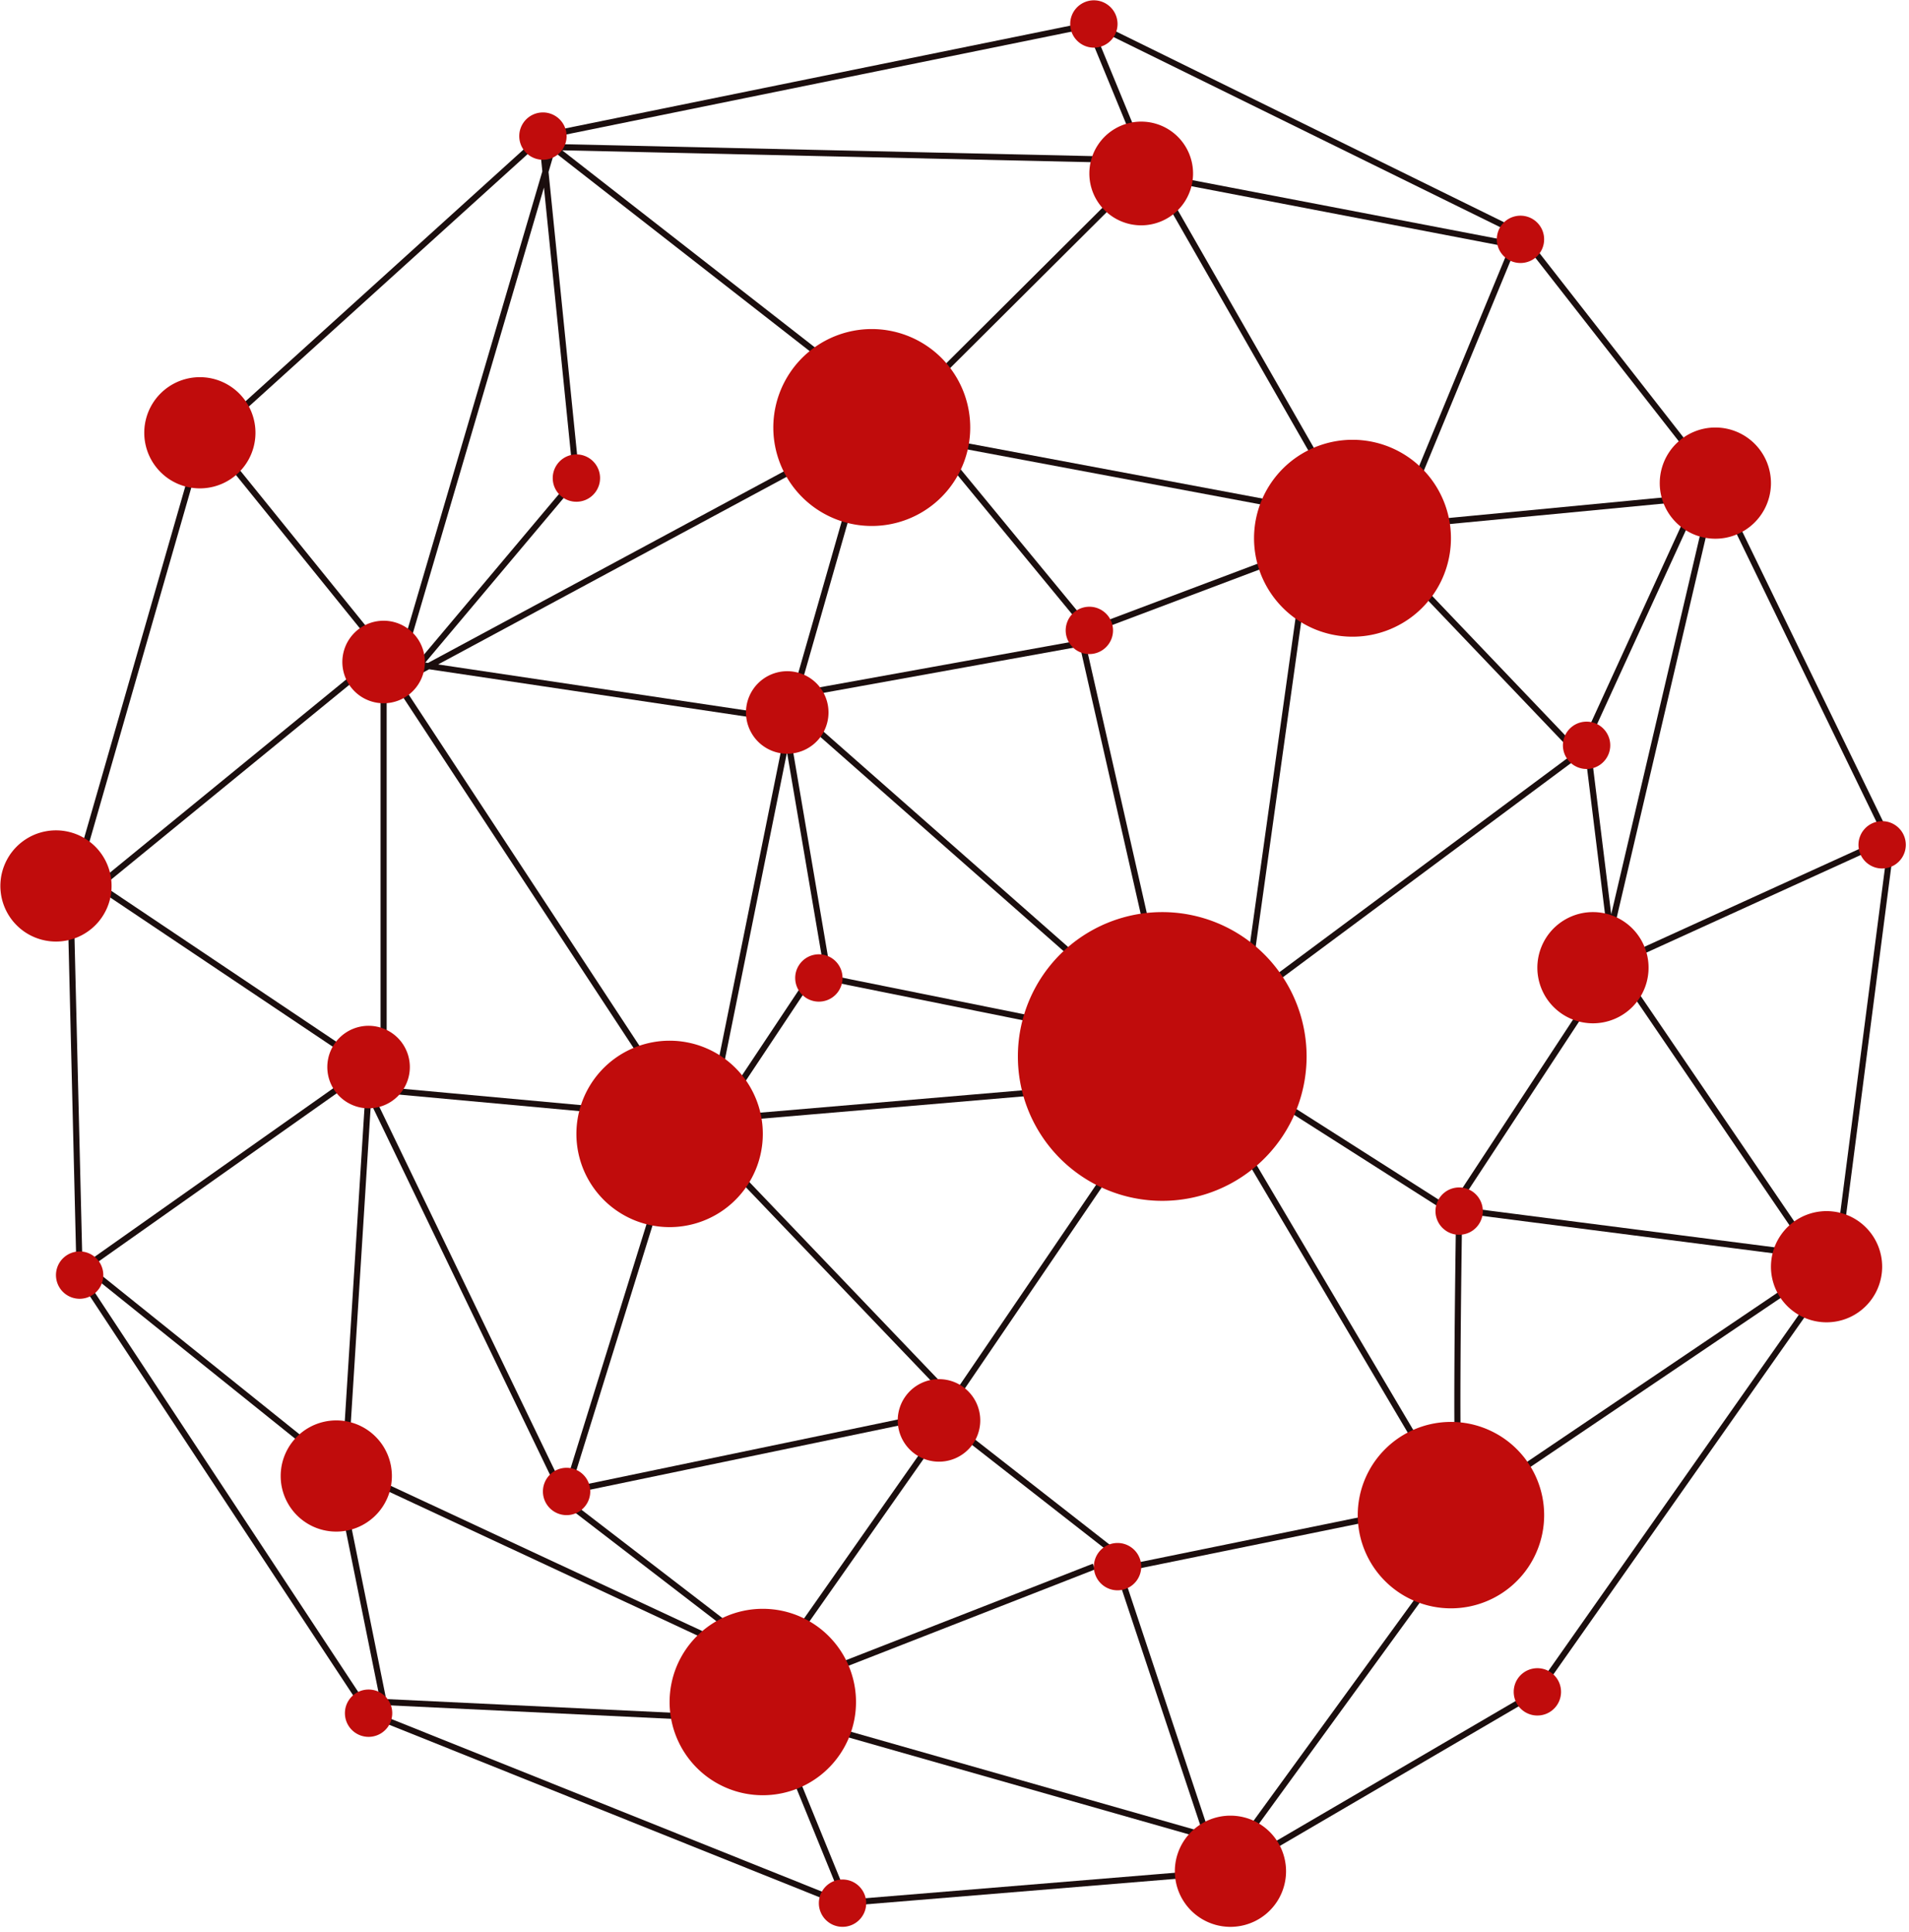
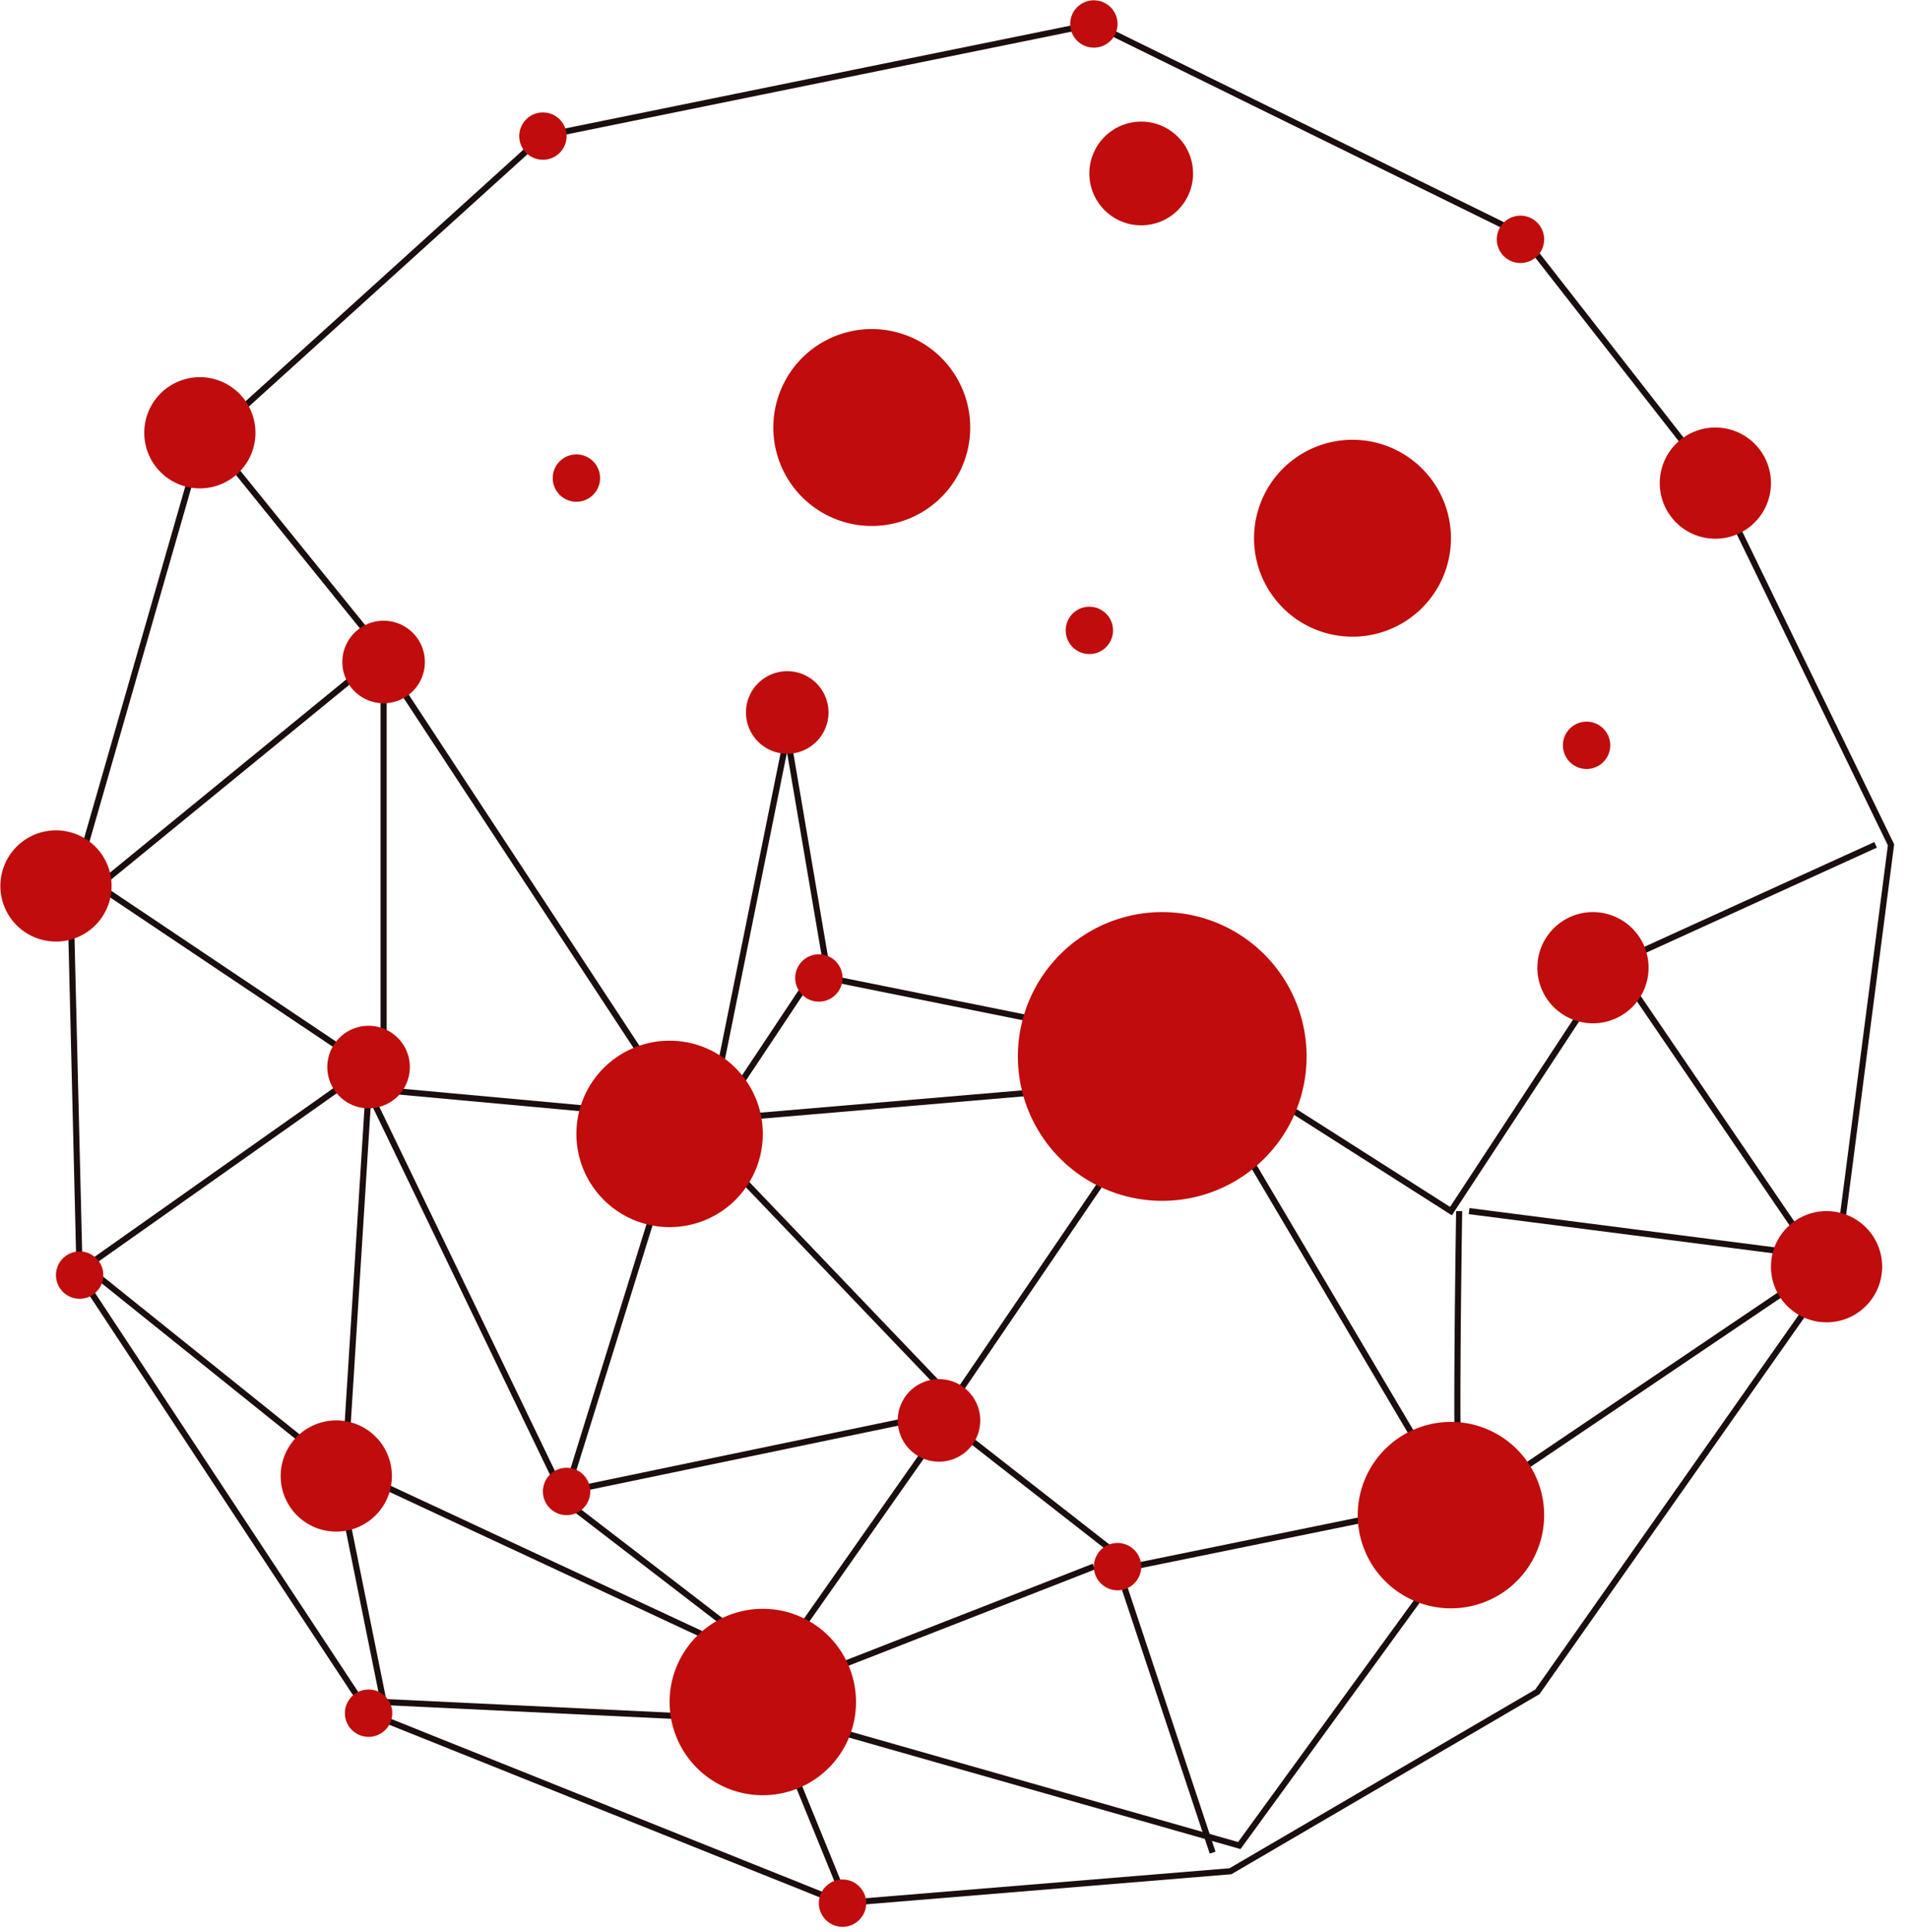
<svg xmlns="http://www.w3.org/2000/svg" version="1.0" viewBox="0 0 562.5 569.25">
  <defs>
    <clipPath id="a">
      <path d="M.121 244H33v34H.121Zm0 0" />
    </clipPath>
    <clipPath id="b">
      <path d="M346 534h33v33.754h-33Zm0 0" />
    </clipPath>
    <clipPath id="c">
      <path d="M241 553h15v14.754h-15Zm0 0" />
    </clipPath>
    <clipPath id="d">
      <path d="M547 241h14.879v15H547Zm0 0" />
    </clipPath>
  </defs>
  <path fill="#1b0e0e" d="m19.86 264.09.035-.137 38.203-132.808 101.457-91.88L322.437 6.122l.274.133 125.887 61.898 57.652 73.801 51.875 106.82-16.168 124.79-.129.18-88.207 125.429-90.785 53.062-.203.016-114.512 9.426-.2-.078-139.913-56.086-.156-.235-85.278-129.293-.004-.257Zm39.824-131.953L21.664 264.32l2.7 111.102 84.835 128.625 139.2 55.793 113.882-9.371 90.09-52.657 87.86-124.921 16.042-123.817-51.597-106.25-57.238-73.234L322.195 8.008l-161.797 32.93Zm0 0" />
  <path fill="#1b0e0e" d="m23.809 373.18 83.207-58.762-79.508-53.309 84.262-68.89-46.696-57.766 1.399-1.125 47.828 59.149-83.77 68.488 79.66 53.418-83.39 58.89 73.105 58.704.063.32 13.812 68.324 123.934 5.922.097.027 127.004 36.172 77.91-107.129 92.708-62.625-60.934-89.453 77.785-35.43.75 1.641-75.84 34.543 60.746 89.176-93.945 63.465-78.465 107.89-128.11-36.484-125.132-5.984-14.023-69.38Zm0 0" />
-   <path fill="#1b0e0e" d="m272.46 128.234 115.61 21.68-20.058 143.207 95.742-71.156-67.926-71.2-.05-.09L335.456 45.32l-.023-.058-13.95-33.864 1.668-.683 13.926 33.808 60.207 105.157 69.18 72.515-100.828 74.942 20.41-145.77-109.04-20.445 44.263 53.746 56.39-21.246.63 1.683-57.59 21.704Zm0 0" />
-   <path fill="#1b0e0e" d="m117.043 202.254 4.836-5.746-4.813-.719.293-.996 42.446-144.305-.828-8.148 3.203.066.199-.672.898.696 166.04 3.738-.044 1.8-163.62-3.679 98.8 77.059 71.52-71.215 111.308 21.36-34.035 82.437 88.442-8.473-33.262 72.633 6.328 51.308 27.48-117.316 1.754.41-29.785 127.156-7.621-61.843 32.172-70.254-88.313 8.457 34.336-83.16L336.57 52.082l-71.976 71.672-101.239-78.965-1.726 5.879 9.144 90.484-45.453 54.055.797.121 132.203-71.164-22.746 79.426 84.035-15.176 24.106 106.152-25.266-9.875-.12-.105-80.333-70.738-111.55-16.653ZM160.281 55.25l-40.906 139.066 3.86.575 45.667-54.313Zm95.14 72.52-126.327 68 109.691 16.378.203.176 80.407 70.809 21.808 8.523-22.973-101.16-85.19 15.383Zm-93.769-83.567-.68-.012.176 1.727Zm0 0" />
  <path fill="#1b0e0e" d="M112.133 322.016V203.5h1.8v116.871l85.516 7.836-87.168-132.656 1.508-.988 89.215 135.777Zm0 0" />
  <path fill="#1b0e0e" d="m100.691 433.035 7.227-114.914 58.254 120.793 30.273-97.34 1.723.531-29.902 96.153 114.71-23.84-54.804 78.05-6.914-3.222 27.84 68.238-1.668.676-28.578-70.035Zm8.598-107.937-6.723 106.82 115.282 53.754-1.672-4.094-49.946-38.387-.093-.195Zm169.594 92.007-112.004 23.278.789 1.633 49.992 38.425 2.59 6.344 7.313 3.41Zm-72.43-78.691 25.594-126.625 12.863 75.61 69.281 13.96-.359 1.766-70.484-14.21-11.453-67.278-21.856 108.14 28.02-42.12 1.5 1Zm0 0" />
  <path fill="#1b0e0e" d="M216.844 346.742v-18.297l.824-.07 104.574-8.906.153 1.793-103.75 8.84v15.921l62.164 65.008 47.878-70.316.223-.102 43.352-20.031.418.262 54.586 34.765 41.359-62.992 1.504.988-42.332 64.477-55.672-35.453-42.23 19.512-48.848 71.742Zm215.926 10.996.23-1.785 92.09 11.848-.23 1.785Zm-4.247 55.02c0-4.88.028-10.934.086-18.457.145-18.598.442-37.285.442-37.469l1.8.027c-.46 28.973-.863 72.977-.097 75.45a.691.691 0 0 0-.152-.235l-1.305 1.242c-.352-.375-.774-.82-.774-20.558Zm0 0" />
  <path fill="#1b0e0e" d="m366.867 341.074 1.551-.918 53.273 90.07-1.55.919Zm-86.496 79.942 1.11-1.422 52.53 41.043 73.93-15.098.364 1.77-74.746 15.257-.325-.257Zm48.047 40.89 1.71-.57 28.032 84.246-1.71.57Zm-89.93 31.465 83.508-32.629.652 1.68-83.507 32.625Zm0 0" />
  <path fill="#c00c0c" d="M385 311.281c0 1.395-.07 2.785-.207 4.168a42.542 42.542 0 0 1-3.031 12.11 42.676 42.676 0 0 1-3.93 7.355 42.76 42.76 0 0 1-8.387 9.25 41.752 41.752 0 0 1-3.351 2.484 42.512 42.512 0 0 1-3.578 2.149 43.748 43.748 0 0 1-3.774 1.785 42.248 42.248 0 0 1-7.98 2.418 42.496 42.496 0 0 1-8.3.82 42.477 42.477 0 0 1-8.298-.82 42.618 42.618 0 0 1-4.05-1.012 43.958 43.958 0 0 1-3.93-1.406 43.748 43.748 0 0 1-3.774-1.785 43.215 43.215 0 0 1-3.582-2.149 43.196 43.196 0 0 1-3.351-2.484 42.895 42.895 0 0 1-3.094-2.805 42.029 42.029 0 0 1-2.801-3.093 41.557 41.557 0 0 1-2.488-3.352 42.539 42.539 0 0 1-2.145-3.582 41.599 41.599 0 0 1-1.785-3.773 42.561 42.561 0 0 1-3.035-12.11 42.355 42.355 0 0 1-.203-4.168 42.413 42.413 0 0 1 3.238-16.277 41.599 41.599 0 0 1 1.785-3.774 42.26 42.26 0 0 1 4.633-6.934 42.029 42.029 0 0 1 2.8-3.093 43.829 43.829 0 0 1 3.095-2.805 43.196 43.196 0 0 1 3.351-2.484 43.172 43.172 0 0 1 3.582-2.144 41.542 41.542 0 0 1 3.774-1.786 42.639 42.639 0 0 1 12.11-3.035 42.472 42.472 0 0 1 4.167-.203 42.492 42.492 0 0 1 8.3.817c1.368.273 2.716.609 4.048 1.015 1.336.402 2.644.871 3.933 1.406a42.47 42.47 0 0 1 13.797 9.219 42.08 42.08 0 0 1 2.805 3.094 44.277 44.277 0 0 1 2.488 3.351 42.676 42.676 0 0 1 5.336 11.285 42.326 42.326 0 0 1 1.012 4.051c.273 1.368.476 2.743.613 4.13.137 1.386.207 2.773.207 4.167Zm42.531-152.691a29.052 29.052 0 0 1-1.25 8.422 28.788 28.788 0 0 1-3.64 7.695c-.528.79-1.09 1.55-1.696 2.285a28.713 28.713 0 0 1-1.91 2.11 28.633 28.633 0 0 1-4.398 3.61 27.99 27.99 0 0 1-2.442 1.46 28.595 28.595 0 0 1-5.254 2.176 28.367 28.367 0 0 1-5.574 1.11 28.877 28.877 0 0 1-5.687-.001 28.444 28.444 0 0 1-5.578-1.11 28.005 28.005 0 0 1-2.68-.956 28.167 28.167 0 0 1-2.574-1.22 27.99 27.99 0 0 1-2.442-1.46 28.633 28.633 0 0 1-4.398-3.61 29.29 29.29 0 0 1-5.07-6.836c-.45-.84-.852-1.695-1.22-2.574a29.962 29.962 0 0 1-.956-2.68 28.253 28.253 0 0 1-.692-2.761 28.627 28.627 0 0 1-.418-2.816 28.817 28.817 0 0 1 0-5.688c.094-.945.23-1.883.418-2.816a29.352 29.352 0 0 1 1.649-5.442c.367-.879.77-1.734 1.219-2.574a29.29 29.29 0 0 1 5.07-6.836 28.766 28.766 0 0 1 4.398-3.61 29.035 29.035 0 0 1 2.442-1.464 29.208 29.208 0 0 1 10.832-3.285 28.758 28.758 0 0 1 5.687 0c.945.094 1.883.234 2.813.418.933.187 1.855.418 2.761.691.91.277 1.805.598 2.684.961a29.035 29.035 0 0 1 5.012 2.68 28.634 28.634 0 0 1 4.398 3.61 28.713 28.713 0 0 1 1.91 2.108 28.327 28.327 0 0 1 1.696 2.286c.53.789 1.015 1.605 1.464 2.441a28.665 28.665 0 0 1 2.176 5.254c.278.91.508 1.828.692 2.762a28.788 28.788 0 0 1 .558 5.66Zm-141.648-32.625a28.817 28.817 0 0 1-.559 5.656 27.704 27.704 0 0 1-.691 2.762 28.464 28.464 0 0 1-2.176 5.254c-.45.84-.937 1.652-1.465 2.445-.527.79-1.09 1.55-1.695 2.285a28.713 28.713 0 0 1-4.02 4.02 27.714 27.714 0 0 1-2.289 1.695 27.039 27.039 0 0 1-2.441 1.465 28.595 28.595 0 0 1-5.254 2.176 27.87 27.87 0 0 1-2.762.691c-.93.188-1.867.324-2.816.418a28.738 28.738 0 0 1-5.684 0 28.454 28.454 0 0 1-2.816-.418 27.976 27.976 0 0 1-2.762-.691 28.005 28.005 0 0 1-2.68-.957 28.167 28.167 0 0 1-2.574-1.22 28.68 28.68 0 0 1-4.73-3.16 28.713 28.713 0 0 1-4.02-4.019 29.29 29.29 0 0 1-1.695-2.285 29.745 29.745 0 0 1-1.465-2.445 29.705 29.705 0 0 1-1.219-2.57 29.608 29.608 0 0 1-.957-2.684 27.705 27.705 0 0 1-.691-2.762 28.817 28.817 0 0 1-.418-8.5c.094-.945.23-1.887.418-2.816a29.114 29.114 0 0 1 1.648-5.441 29.241 29.241 0 0 1 2.684-5.016 28.713 28.713 0 0 1 5.715-6.309 28.634 28.634 0 0 1 2.289-1.695 29.035 29.035 0 0 1 2.441-1.465 29.208 29.208 0 0 1 5.254-2.176 29.266 29.266 0 0 1 5.578-1.109 28.758 28.758 0 0 1 5.684 0 29.347 29.347 0 0 1 5.578 1.109c.91.277 1.805.598 2.684.961a29.035 29.035 0 0 1 5.012 2.68 28.713 28.713 0 0 1 6.309 5.715 28.39 28.39 0 0 1 1.694 2.289 29.036 29.036 0 0 1 2.684 5.015c.363.875.683 1.77.957 2.68.277.91.508 1.828.691 2.762.188.93.324 1.87.418 2.816.094.945.14 1.89.14 2.844Zm-61.117 208.133c0 .898-.043 1.797-.13 2.691a27.985 27.985 0 0 1-1.05 5.281 27.27 27.27 0 0 1-2.063 4.973 27.194 27.194 0 0 1-2.988 4.477 27.44 27.44 0 0 1-13.258 8.859 27.56 27.56 0 0 1-5.28 1.05c-.895.09-1.794.134-2.692.134-.899 0-1.797-.043-2.692-.133a27.19 27.19 0 0 1-5.281-1.05 28.04 28.04 0 0 1-2.539-.907 27.632 27.632 0 0 1-8.91-5.953 28.311 28.311 0 0 1-1.809-2 27.632 27.632 0 0 1-4.145-6.91 28.04 28.04 0 0 1-1.562-5.153 27.972 27.972 0 0 1-.394-2.668 26.932 26.932 0 0 1-.133-2.691 27.71 27.71 0 0 1 .527-5.355 27.56 27.56 0 0 1 2.715-7.59c.426-.794.887-1.563 1.387-2.313.5-.746 1.035-1.469 1.605-2.164a27.44 27.44 0 0 1 10.719-7.95 27.172 27.172 0 0 1 5.152-1.563 27.985 27.985 0 0 1 2.668-.397 28.148 28.148 0 0 1 5.383 0c.895.09 1.785.222 2.664.398.883.176 1.754.39 2.617.652a27.923 27.923 0 0 1 4.973 2.063 27.175 27.175 0 0 1 6.473 4.8 27.38 27.38 0 0 1 3.418 4.16c.5.75.96 1.52 1.382 2.313a27.572 27.572 0 0 1 2.063 4.973c.262.863.477 1.734.652 2.617.176.88.309 1.77.399 2.664.086.895.129 1.793.129 2.692Zm27.461 167.39c0 .899-.043 1.797-.133 2.692a26.78 26.78 0 0 1-.395 2.668 27.782 27.782 0 0 1-1.562 5.148c-.344.832-.73 1.645-1.153 2.438a28.28 28.28 0 0 1-1.386 2.312c-.5.746-1.036 1.469-1.606 2.164a26.542 26.542 0 0 1-1.808 1.996 27.605 27.605 0 0 1-1.996 1.813 27.258 27.258 0 0 1-2.168 1.605c-.747.5-1.516.961-2.31 1.383-.796.426-1.605.809-2.437 1.152-.832.348-1.675.649-2.539.91a27.19 27.19 0 0 1-5.28 1.051 28.09 28.09 0 0 1-2.692.133c-.899 0-1.797-.047-2.692-.133a29.191 29.191 0 0 1-2.664-.394 27.56 27.56 0 0 1-2.617-.656 26.853 26.853 0 0 1-2.535-.91 26.687 26.687 0 0 1-2.438-1.153 27.175 27.175 0 0 1-6.472-4.8 26.542 26.542 0 0 1-1.809-1.997 26.041 26.041 0 0 1-1.605-2.164 27.217 27.217 0 0 1-2.54-4.75 27.573 27.573 0 0 1-.91-2.535 29.02 29.02 0 0 1-.652-2.613 26.78 26.78 0 0 1-.394-2.668 26.932 26.932 0 0 1-.133-2.692c0-.898.043-1.797.133-2.691a26.78 26.78 0 0 1 .394-2.668 28.66 28.66 0 0 1 .652-2.613 27.139 27.139 0 0 1 2.063-4.973c.422-.793.887-1.566 1.387-2.313a25.407 25.407 0 0 1 1.605-2.164 26.543 26.543 0 0 1 1.809-1.996 27.381 27.381 0 0 1 6.472-4.804 28.933 28.933 0 0 1 2.438-1.153 27.56 27.56 0 0 1 7.816-1.957 28.152 28.152 0 0 1 2.692-.133 27.79 27.79 0 0 1 5.36.527 27.622 27.622 0 0 1 5.152 1.563c.831.348 1.64.73 2.437 1.153.793.425 1.562.886 2.309 1.386a27.258 27.258 0 0 1 5.972 5.414 27.632 27.632 0 0 1 4.145 6.91 28.041 28.041 0 0 1 1.562 5.153c.176.883.309 1.773.395 2.668.09.894.133 1.793.133 2.691Zm202.769-55.066c0 .898-.047 1.797-.133 2.691a29.27 29.27 0 0 1-.394 2.668 27.483 27.483 0 0 1-2.719 7.586 26.578 26.578 0 0 1-1.383 2.313c-.5.746-1.035 1.468-1.605 2.164a26.594 26.594 0 0 1-1.813 1.996c-.633.637-1.3 1.242-1.996 1.812a27.923 27.923 0 0 1-2.164 1.606c-.746.5-1.52.96-2.312 1.383-.793.425-1.606.808-2.438 1.152a27.483 27.483 0 0 1-5.148 1.566c-.883.172-1.774.305-2.668.395-.895.086-1.793.133-2.692.133-.898 0-1.797-.047-2.691-.133a29.276 29.276 0 0 1-2.668-.395 27.483 27.483 0 0 1-7.586-2.718 26.578 26.578 0 0 1-2.313-1.383 27.923 27.923 0 0 1-2.164-1.606 26.594 26.594 0 0 1-1.996-1.812 26.594 26.594 0 0 1-1.812-1.996 27.923 27.923 0 0 1-1.606-2.164c-.5-.746-.96-1.52-1.382-2.313a26.687 26.687 0 0 1-1.153-2.437 27.483 27.483 0 0 1-1.566-5.148 29.275 29.275 0 0 1-.395-2.669 28.152 28.152 0 0 1-.133-2.691c0-.899.047-1.797.133-2.692.09-.894.223-1.785.395-2.668a27.483 27.483 0 0 1 2.719-7.585c.421-.793.882-1.567 1.382-2.313a27.71 27.71 0 0 1 1.606-2.164 26.594 26.594 0 0 1 1.812-1.996 26.786 26.786 0 0 1 1.996-1.813 27.923 27.923 0 0 1 2.164-1.605c.747-.5 1.52-.961 2.313-1.383a27.115 27.115 0 0 1 2.434-1.152 27.483 27.483 0 0 1 5.152-1.566 29.276 29.276 0 0 1 2.668-.395 28.152 28.152 0 0 1 2.691-.133c.899 0 1.797.047 2.692.133.894.09 1.785.223 2.668.394a27.483 27.483 0 0 1 7.586 2.72c.793.421 1.566.882 2.312 1.382.746.5 1.469 1.035 2.164 1.605.695.57 1.363 1.176 1.996 1.813.637.633 1.242 1.3 1.813 1.996.57.695 1.105 1.418 1.605 2.164.5.746.961 1.52 1.383 2.313.426.793.809 1.605 1.152 2.433a27.483 27.483 0 0 1 1.566 5.152c.173.883.305 1.774.395 2.668.086.895.133 1.793.133 2.692ZM75.273 127.516c0 .535-.027 1.07-.078 1.605a16.967 16.967 0 0 1-.238 1.59 15.15 15.15 0 0 1-.39 1.559 16.26 16.26 0 0 1-1.227 2.968 16.514 16.514 0 0 1-4.055 4.942c-.414.34-.847.656-1.293.957-.445.297-.906.574-1.379.824-.472.254-.957.484-1.453.687a16.215 16.215 0 0 1-4.664 1.168 15.725 15.725 0 0 1-3.21 0 16.23 16.23 0 0 1-4.664-1.168 15.304 15.304 0 0 1-1.454-.687 15.863 15.863 0 0 1-2.668-1.781 16.523 16.523 0 0 1-4.059-4.942c-.25-.476-.48-.96-.687-1.453a17.47 17.47 0 0 1-.54-1.515 16.23 16.23 0 0 1-.39-1.56 16.967 16.967 0 0 1-.238-1.589 16.783 16.783 0 0 1 0-3.211 17.16 17.16 0 0 1 .238-1.594 16.832 16.832 0 0 1 .93-3.07 16.304 16.304 0 0 1 1.516-2.832c.296-.45.617-.879.957-1.293a15.6 15.6 0 0 1 1.082-1.191c.379-.38.773-.739 1.191-1.078a16.182 16.182 0 0 1 2.668-1.786 16.45 16.45 0 0 1 4.527-1.62 15.594 15.594 0 0 1 1.59-.235c.535-.055 1.07-.078 1.606-.078.535 0 1.074.023 1.605.078.535.05 1.066.129 1.59.234a16.215 16.215 0 0 1 3.074.934 16.45 16.45 0 0 1 5.317 3.55 16.385 16.385 0 0 1 2.035 2.485 16.45 16.45 0 0 1 1.516 2.832c.202.496.386 1 .538 1.512a16.513 16.513 0 0 1 .629 3.152c.051.531.078 1.067.078 1.606Zm0 0" />
  <g clip-path="url(#a)">
    <path fill="#c00c0c" d="M32.875 261.04c0 .534-.023 1.07-.078 1.605a16.23 16.23 0 0 1-1.168 4.664 16.45 16.45 0 0 1-2.473 4.125c-.34.414-.699.808-1.078 1.187a15.6 15.6 0 0 1-1.191 1.082 16.948 16.948 0 0 1-2.672 1.785c-.473.25-.957.48-1.453.688a16.832 16.832 0 0 1-4.664 1.168c-.532.05-1.067.078-1.606.078-.535 0-1.07-.027-1.605-.078a16.968 16.968 0 0 1-1.59-.239 16.23 16.23 0 0 1-1.559-.39 17.02 17.02 0 0 1-1.515-.54c-.493-.206-.98-.437-1.453-.687a16.182 16.182 0 0 1-3.86-2.867 17.332 17.332 0 0 1-1.082-1.187c-.34-.418-.656-.848-.957-1.293a15.863 15.863 0 0 1-.824-1.38 15.413 15.413 0 0 1-.688-1.452 16.23 16.23 0 0 1-1.168-4.664 15.783 15.783 0 0 1 0-3.211 16.23 16.23 0 0 1 1.168-4.664c.204-.497.434-.98.688-1.454a16.034 16.034 0 0 1 1.781-2.671 16.386 16.386 0 0 1 3.563-3.227 17.53 17.53 0 0 1 1.379-.828 15.87 15.87 0 0 1 2.969-1.227 15.15 15.15 0 0 1 1.558-.39 16.968 16.968 0 0 1 1.59-.239c.535-.05 1.07-.078 1.605-.078.54 0 1.074.028 1.606.078a16.764 16.764 0 0 1 3.152.629 16.186 16.186 0 0 1 4.344 2.055 16.386 16.386 0 0 1 2.484 2.035c.379.383.738.777 1.078 1.192.34.417.66.847.957 1.292a16.45 16.45 0 0 1 2.45 5.906 16.581 16.581 0 0 1 .312 3.196Zm0 0" />
  </g>
  <path fill="#c00c0c" d="M115.473 434.895c0 .539-.028 1.074-.082 1.605a16.604 16.604 0 0 1-.625 3.152 16.214 16.214 0 0 1-.543 1.512c-.203.496-.434.98-.688 1.453a15.9 15.9 0 0 1-.824 1.38c-.3.444-.617.878-.957 1.292a16.386 16.386 0 0 1-3.563 3.227c-.449.3-.906.574-1.379.828a16.26 16.26 0 0 1-2.969 1.227 16.844 16.844 0 0 1-3.148.628 16.799 16.799 0 0 1-3.211 0 16.858 16.858 0 0 1-1.593-.238 15.673 15.673 0 0 1-1.559-.39 16.186 16.186 0 0 1-4.344-2.055 16.386 16.386 0 0 1-2.484-2.035 16.386 16.386 0 0 1-1.078-1.192c-.34-.414-.66-.848-.961-1.293-.297-.445-.57-.906-.824-1.379a15.413 15.413 0 0 1-.688-1.453 16.215 16.215 0 0 1-1.246-6.27c0-.535.023-1.07.078-1.605a16.23 16.23 0 0 1 1.168-4.664 16.906 16.906 0 0 1 1.512-2.832c.3-.445.62-.875.96-1.29a16.44 16.44 0 0 1 2.27-2.273c.414-.34.844-.66 1.293-.957a16.304 16.304 0 0 1 2.832-1.515c.496-.203 1-.383 1.512-.54a16.832 16.832 0 0 1 3.152-.628c.532-.05 1.067-.078 1.606-.078.535 0 1.07.027 1.605.078a16.526 16.526 0 0 1 6.117 1.855 16.182 16.182 0 0 1 3.86 2.867c.379.38.738.774 1.082 1.192a15.863 15.863 0 0 1 1.781 2.668c.254.473.485.957.688 1.453a16.23 16.23 0 0 1 1.168 4.664c.054.535.082 1.07.082 1.606Zm0 0" />
  <g clip-path="url(#b)">
-     <path fill="#c00c0c" d="M378.941 551.352c0 .535-.027 1.07-.078 1.605a16.967 16.967 0 0 1-.238 1.59 16.23 16.23 0 0 1-.39 1.558 17.02 17.02 0 0 1-.54 1.516c-.207.496-.437.98-.687 1.453a16.182 16.182 0 0 1-1.785 2.668 16.386 16.386 0 0 1-2.27 2.274c-.418.34-.848.656-1.293.957-.445.297-.906.574-1.379.824-.472.254-.957.484-1.453.687a16.23 16.23 0 0 1-4.664 1.168 15.783 15.783 0 0 1-3.21 0 16.23 16.23 0 0 1-4.664-1.168 15.304 15.304 0 0 1-1.454-.687c-.473-.25-.934-.527-1.379-.824a18.516 18.516 0 0 1-1.293-.957 16.386 16.386 0 0 1-3.227-3.563c-.296-.45-.574-.906-.828-1.379-.25-.472-.48-.957-.687-1.453-.203-.496-.383-1-.54-1.516a15.15 15.15 0 0 1-.39-1.558 16.968 16.968 0 0 1-.238-1.59 16.783 16.783 0 0 1 0-3.211 17.16 17.16 0 0 1 .238-1.594c.102-.523.235-1.043.39-1.558a17.39 17.39 0 0 1 .54-1.512c.207-.496.437-.98.687-1.453a16.948 16.948 0 0 1 1.786-2.672c.34-.414.699-.812 1.078-1.191a16.593 16.593 0 0 1 2.484-2.036 16.45 16.45 0 0 1 5.906-2.45 16.581 16.581 0 0 1 3.196-.311 16.688 16.688 0 0 1 3.195.312c.527.106 1.047.239 1.558.39a16.45 16.45 0 0 1 6.832 4.094 16.386 16.386 0 0 1 2.864 3.864c.25.473.48.957.687 1.453.203.496.383 1 .54 1.512a16.832 16.832 0 0 1 .628 3.152c.051.531.078 1.067.078 1.606Zm0 0" />
-   </g>
+     </g>
  <path fill="#c00c0c" d="M485.758 285.129c0 .535-.024 1.07-.078 1.605a16.23 16.23 0 0 1-1.168 4.664 17.57 17.57 0 0 1-.688 1.454 16.514 16.514 0 0 1-2.863 3.859c-.379.379-.777.738-1.191 1.082a16.498 16.498 0 0 1-5.637 3.012c-.516.156-1.035.285-1.559.39a15.54 15.54 0 0 1-1.594.235 15.668 15.668 0 0 1-3.21 0 16.23 16.23 0 0 1-4.664-1.168 16.47 16.47 0 0 1-2.832-1.512 16.81 16.81 0 0 1-1.29-.957 17.395 17.395 0 0 1-1.191-1.082 17.395 17.395 0 0 1-1.082-1.191 17.28 17.28 0 0 1-.957-1.29 16.47 16.47 0 0 1-2.762-9.101c0-.54.028-1.074.082-1.606.051-.535.13-1.066.235-1.593a16.214 16.214 0 0 1 .934-3.07c.202-.497.433-.981.687-1.454a16.498 16.498 0 0 1 1.781-2.672 16.385 16.385 0 0 1 3.563-3.227 16.514 16.514 0 0 1 2.831-1.515 16.23 16.23 0 0 1 6.27-1.246c.54 0 1.074.024 1.605.078.536.051 1.067.13 1.594.235a16.214 16.214 0 0 1 3.07.934 16.45 16.45 0 0 1 5.317 3.55 16.385 16.385 0 0 1 2.035 2.484 16.45 16.45 0 0 1 2.45 5.902c.1.528.183 1.06.234 1.594.054.532.078 1.067.078 1.606Zm68.832 88.098c0 .539-.028 1.074-.078 1.605a16.59 16.59 0 0 1-1.856 6.117 16.948 16.948 0 0 1-1.785 2.672c-.34.414-.7.813-1.082 1.192a16.327 16.327 0 0 1-8.387 4.484c-.527.101-1.054.183-1.59.234-.535.051-1.07.078-1.605.078a16.58 16.58 0 0 1-3.195-.313 17.477 17.477 0 0 1-1.559-.39 16.45 16.45 0 0 1-6.832-4.094 16.386 16.386 0 0 1-2.863-3.863 16.187 16.187 0 0 1-1.227-2.965 16.59 16.59 0 0 1-.629-3.152 16.862 16.862 0 0 1-.078-1.605c0-.536.028-1.07.078-1.606.055-.531.133-1.062.239-1.59a15.15 15.15 0 0 1 .39-1.558 15.87 15.87 0 0 1 1.227-2.97c.254-.472.531-.933.828-1.378a16.386 16.386 0 0 1 3.227-3.563 16.155 16.155 0 0 1 2.672-1.781 15.27 15.27 0 0 1 1.452-.687 16.23 16.23 0 0 1 4.664-1.168 15.783 15.783 0 0 1 3.212 0 16.23 16.23 0 0 1 4.664 1.168c.496.203.98.433 1.453.687a16.294 16.294 0 0 1 2.672 1.781c.414.344.808.704 1.187 1.083a16.182 16.182 0 0 1 2.867 3.86c.25.472.48.956.688 1.452a16.935 16.935 0 0 1 .929 3.074c.106.528.184 1.059.239 1.59.05.535.078 1.07.078 1.606Zm-32.766-230.879c0 .535-.027 1.07-.078 1.605a16.968 16.968 0 0 1-.238 1.59 15.15 15.15 0 0 1-.39 1.559 16.26 16.26 0 0 1-1.227 2.968 16.514 16.514 0 0 1-2.864 3.86c-.382.379-.777.738-1.191 1.082-.418.34-.848.656-1.293.957-.445.297-.906.574-1.379.824-.473.254-.957.484-1.453.687a16.215 16.215 0 0 1-6.27 1.247c-.535 0-1.07-.024-1.605-.079a16.23 16.23 0 0 1-4.664-1.168c-.496-.203-.98-.433-1.453-.687a15.863 15.863 0 0 1-2.668-1.781 16.523 16.523 0 0 1-4.059-4.942c-.25-.476-.48-.96-.687-1.453a17.47 17.47 0 0 1-.54-1.515 16.23 16.23 0 0 1-.39-1.559 16.967 16.967 0 0 1-.238-1.59 16.783 16.783 0 0 1 0-3.211 16.83 16.83 0 0 1 .238-1.594 16.832 16.832 0 0 1 .93-3.07 16.305 16.305 0 0 1 1.516-2.832 15.811 15.811 0 0 1 2.038-2.484 17.245 17.245 0 0 1 2.48-2.04c.446-.296.907-.57 1.38-.824.472-.253.957-.484 1.453-.687a16.23 16.23 0 0 1 6.27-1.246c.535 0 1.07.023 1.605.078.535.05 1.066.129 1.59.234a16.214 16.214 0 0 1 3.074.934c.496.203.98.434 1.453.687.473.254.934.528 1.379.825.445.3.875.62 1.293.96a16.386 16.386 0 0 1 3.227 3.563 16.45 16.45 0 0 1 1.516 2.832c.202.496.386 1 .538 1.512a16.857 16.857 0 0 1 .629 3.152c.05.531.078 1.067.078 1.606ZM351.543 51.113a15.236 15.236 0 0 1-1.164 5.844 15.33 15.33 0 0 1-1.41 2.645 15.204 15.204 0 0 1-1.903 2.312 15.16 15.16 0 0 1-2.312 1.902 15.33 15.33 0 0 1-2.645 1.41 15.236 15.236 0 0 1-11.691 0 15.235 15.235 0 0 1-4.957-3.313 15.414 15.414 0 0 1-1.899-2.311 15.225 15.225 0 0 1-2.574-8.488 15.268 15.268 0 0 1 2.575-8.489 15.21 15.21 0 0 1 4.215-4.215 15.313 15.313 0 0 1 2.64-1.414 15.263 15.263 0 0 1 5.848-1.16 15.268 15.268 0 0 1 14.113 9.43 15.274 15.274 0 0 1 1.164 5.847ZM244.125 209.922a12.12 12.12 0 0 1-.926 4.652 12.096 12.096 0 0 1-4.476 5.457c-.664.446-1.364.82-2.102 1.125-.738.305-1.5.535-2.281.692a12.11 12.11 0 0 1-4.742 0 12.11 12.11 0 0 1-4.383-1.817 11.796 11.796 0 0 1-1.844-1.511 11.796 11.796 0 0 1-1.512-1.844 12.16 12.16 0 0 1-1.125-11.406 11.96 11.96 0 0 1 1.125-2.102c.442-.664.946-1.277 1.512-1.844a12.253 12.253 0 0 1 1.844-1.512c.66-.44 1.363-.816 2.101-1.12a12.11 12.11 0 0 1 2.282-.692 12.051 12.051 0 0 1 4.742 0 12.186 12.186 0 0 1 4.383 1.813c.664.445 1.277.949 1.843 1.511.563.567 1.067 1.18 1.512 1.844a12.186 12.186 0 0 1 2.047 6.754Zm-123.363 104.48c0 .797-.078 1.586-.235 2.371a12.186 12.186 0 0 1-1.813 4.383 12.373 12.373 0 0 1-1.51 1.844 12.451 12.451 0 0 1-1.845 1.512 12.186 12.186 0 0 1-9.125 1.812 12.186 12.186 0 0 1-4.383-1.813 12.451 12.451 0 0 1-1.843-1.511 12.205 12.205 0 0 1-2.637-3.945 12.25 12.25 0 0 1-.691-2.282 12.11 12.11 0 0 1 0-4.742 12.11 12.11 0 0 1 1.816-4.383c.442-.664.945-1.28 1.512-1.843.566-.567 1.18-1.07 1.844-1.512.664-.445 1.363-.82 2.101-1.125a12.198 12.198 0 0 1 4.652-.926 12.23 12.23 0 0 1 4.652.926c.74.305 1.438.68 2.102 1.125.664.441 1.278.945 1.844 1.512a12.029 12.029 0 0 1 2.632 3.945c.31.734.54 1.496.692 2.281.157.781.235 1.57.235 2.371Zm168.078 104.11c0 .8-.078 1.59-.235 2.37a12.11 12.11 0 0 1-1.816 4.384 11.796 11.796 0 0 1-1.512 1.843 11.766 11.766 0 0 1-1.84 1.512 12.081 12.081 0 0 1-4.382 1.817 12.11 12.11 0 0 1-4.746 0 12.081 12.081 0 0 1-4.383-1.816 11.766 11.766 0 0 1-1.84-1.513 11.796 11.796 0 0 1-1.512-1.843 12.11 12.11 0 0 1-1.816-4.383 12.05 12.05 0 0 1 0-4.742c.156-.782.387-1.543.691-2.282.305-.738.68-1.437 1.125-2.101a12.222 12.222 0 0 1 3.352-3.355 12.331 12.331 0 0 1 2.101-1.122c.739-.304 1.5-.539 2.282-.691a12.12 12.12 0 0 1 4.746 0c.78.152 1.543.387 2.28.691.735.305 1.438.68 2.103 1.121a12.222 12.222 0 0 1 3.351 3.356c.445.664.82 1.363 1.125 2.101a12.25 12.25 0 0 1 .926 4.652ZM125.191 195.055c0 .797-.078 1.59-.234 2.37a12.287 12.287 0 0 1-.691 2.282c-.305.738-.68 1.438-1.125 2.102a12.222 12.222 0 0 1-3.352 3.355 12.36 12.36 0 0 1-2.102 1.121c-.738.309-1.5.54-2.28.692a12.11 12.11 0 0 1-4.747 0 11.722 11.722 0 0 1-2.281-.692 12.331 12.331 0 0 1-2.102-1.12 12.222 12.222 0 0 1-3.351-3.356 11.942 11.942 0 0 1-1.125-2.102c-.305-.738-.535-1.5-.692-2.281a12.08 12.08 0 0 1 0-4.742c.157-.786.387-1.543.692-2.282a11.92 11.92 0 0 1 1.125-2.101 11.96 11.96 0 0 1 1.511-1.844 11.766 11.766 0 0 1 1.84-1.512 12.16 12.16 0 0 1 11.41-1.125c.735.309 1.438.68 2.102 1.125.664.442 1.277.946 1.84 1.512.566.566 1.07 1.18 1.512 1.844.445.664.82 1.363 1.125 2.101a12.198 12.198 0 0 1 .925 4.653Zm349.278 24.547a6.913 6.913 0 0 1-.531 2.668 6.996 6.996 0 0 1-5.082 4.172c-.45.09-.903.132-1.36.132a6.913 6.913 0 0 1-2.668-.531 7.164 7.164 0 0 1-1.207-.645 6.996 6.996 0 0 1-2.965-4.437 6.913 6.913 0 0 1-.133-1.36 6.913 6.913 0 0 1 .532-2.667c.175-.422.39-.825.644-1.207a6.996 6.996 0 0 1 4.438-2.965 7.215 7.215 0 0 1 1.36-.133 6.934 6.934 0 0 1 2.668.531 6.996 6.996 0 0 1 4.172 5.082c.089.45.132.903.132 1.36Zm-138.203 242a6.9 6.9 0 0 1-.137 1.359 6.63 6.63 0 0 1-.395 1.309 7.14 7.14 0 0 1-.644 1.207 6.996 6.996 0 0 1-4.438 2.964c-.449.09-.902.133-1.359.133a6.913 6.913 0 0 1-2.668-.531 7.017 7.017 0 0 1-1.207-.645 6.996 6.996 0 0 1-1.922-1.922 7.164 7.164 0 0 1-.644-1.206 6.934 6.934 0 0 1-.399-4.028 7.064 7.064 0 0 1 1.043-2.515 6.996 6.996 0 0 1 4.438-2.965 7.212 7.212 0 0 1 1.359-.133 6.934 6.934 0 0 1 3.871 1.176 6.996 6.996 0 0 1 1.926 1.922c.254.382.469.785.644 1.207.176.421.309.859.395 1.308.09.45.137.903.137 1.36Zm-8.306-275.86c0 .457-.046.91-.136 1.36a6.706 6.706 0 0 1-.394 1.308 6.996 6.996 0 0 1-5.082 4.172 7.23 7.23 0 0 1-1.36.133c-.457 0-.914-.047-1.363-.133a6.984 6.984 0 0 1-1.305-.398 6.876 6.876 0 0 1-2.261-1.512 6.996 6.996 0 0 1-.868-1.055 6.643 6.643 0 0 1-.644-1.207 6.934 6.934 0 0 1-.399-4.027c.09-.45.223-.887.399-1.309.172-.426.387-.824.644-1.207a6.996 6.996 0 0 1 4.434-2.965c.45-.09.906-.132 1.363-.132a6.913 6.913 0 0 1 3.871 1.175 6.996 6.996 0 0 1 1.926 1.922c.254.383.469.781.645 1.207.175.422.308.86.394 1.309.09.449.137.902.137 1.36Zm-79.702 102.41c0 .461-.047.914-.133 1.364a7.022 7.022 0 0 1-1.043 2.511 6.837 6.837 0 0 1-.867 1.059c-.324.32-.676.61-1.055.867a7.164 7.164 0 0 1-1.207.645 7.22 7.22 0 0 1-1.308.394c-.45.09-.903.133-1.36.133-.457 0-.91-.043-1.36-.133a7.22 7.22 0 0 1-1.308-.394 7.017 7.017 0 0 1-1.207-.645 7.502 7.502 0 0 1-1.055-.867 6.982 6.982 0 0 1-1.91-3.57 6.923 6.923 0 0 1-.132-1.364 6.913 6.913 0 0 1 1.175-3.87 6.996 6.996 0 0 1 1.922-1.926 6.922 6.922 0 0 1 2.516-1.04 6.901 6.901 0 0 1 2.719 0 6.922 6.922 0 0 1 3.57 1.907 6.982 6.982 0 0 1 1.91 3.57c.086.45.133.902.133 1.36ZM173.922 439.45a6.934 6.934 0 0 1-.531 2.668 6.996 6.996 0 0 1-5.082 4.172c-.45.089-.903.132-1.36.132a6.913 6.913 0 0 1-2.668-.531 7.017 7.017 0 0 1-1.207-.645 6.996 6.996 0 0 1-2.965-4.437 6.913 6.913 0 0 1-.132-1.36 6.913 6.913 0 0 1 .53-2.668 7.25 7.25 0 0 1 .645-1.207 6.996 6.996 0 0 1 4.438-2.965c.45-.09.902-.132 1.36-.132a6.913 6.913 0 0 1 2.667.53 7.25 7.25 0 0 1 1.207.645 6.996 6.996 0 0 1 2.965 4.438c.086.45.133.902.133 1.36Zm0 0" />
  <g clip-path="url(#c)">
    <path fill="#c00c0c" d="M255.23 560.754a6.896 6.896 0 0 1-.531 2.668c-.176.426-.39.828-.644 1.207a6.837 6.837 0 0 1-.868 1.058c-.324.32-.675.61-1.054.868a7.164 7.164 0 0 1-1.207.644 7.22 7.22 0 0 1-1.309.395c-.449.09-.902.133-1.36.133-.456 0-.91-.043-1.359-.133a7.22 7.22 0 0 1-1.308-.395 7.017 7.017 0 0 1-1.207-.644 7.502 7.502 0 0 1-1.055-.867 6.837 6.837 0 0 1-.867-1.06 6.876 6.876 0 0 1-.645-1.206 6.896 6.896 0 0 1-.53-2.668 6.913 6.913 0 0 1 1.175-3.871 6.996 6.996 0 0 1 1.922-1.926 6.922 6.922 0 0 1 2.516-1.04 6.975 6.975 0 0 1 1.359-.136c.457 0 .91.047 1.36.137a6.922 6.922 0 0 1 3.57 1.906c.324.324.613.676.867 1.059a6.982 6.982 0 0 1 1.043 2.512c.086.449.132.902.132 1.359Zm0 0" />
  </g>
  <path fill="#c00c0c" d="M115.578 504.781c0 .457-.047.91-.133 1.36a7.022 7.022 0 0 1-1.043 2.511 6.996 6.996 0 0 1-1.922 1.926 6.922 6.922 0 0 1-2.516 1.04 6.96 6.96 0 0 1-1.359.136 6.9 6.9 0 0 1-1.359-.137 6.922 6.922 0 0 1-3.57-1.906 6.982 6.982 0 0 1-1.91-3.57 6.913 6.913 0 0 1-.133-1.36 6.923 6.923 0 0 1 1.176-3.875 6.996 6.996 0 0 1 1.922-1.926 7.017 7.017 0 0 1 1.206-.644 7.22 7.22 0 0 1 1.31-.395c.448-.09.901-.132 1.358-.132a6.989 6.989 0 0 1 2.668.527c.422.176.825.39 1.207.644a6.996 6.996 0 0 1 2.965 4.438c.086.45.133.902.133 1.363Zm-85.14-129.078a6.913 6.913 0 0 1-.532 2.668 6.705 6.705 0 0 1-.64 1.203 7.318 7.318 0 0 1-.868 1.059 7.027 7.027 0 0 1-2.265 1.512 6.612 6.612 0 0 1-1.305.394c-.45.09-.902.137-1.363.137-.457 0-.91-.047-1.36-.137a6.728 6.728 0 0 1-1.308-.394 6.982 6.982 0 0 1-2.262-1.512 6.982 6.982 0 0 1-1.512-2.262 6.922 6.922 0 0 1-.394-1.309 6.917 6.917 0 0 1-.137-1.359c0-.457.047-.914.137-1.363a6.972 6.972 0 0 1 1.039-2.512c.254-.379.543-.734.867-1.055a6.837 6.837 0 0 1 1.059-.867 7.022 7.022 0 0 1 2.512-1.043c.449-.09.902-.133 1.359-.133a6.923 6.923 0 0 1 3.875 1.176 7.024 7.024 0 0 1 1.926 1.922c.254.379.468.781.64 1.207.176.422.309.86.399 1.305.09.45.133.906.133 1.363Zm146.375-234.84a6.923 6.923 0 0 1-1.176 3.875 6.996 6.996 0 0 1-1.922 1.926 7.017 7.017 0 0 1-1.207.645 7.22 7.22 0 0 1-1.309.394c-.449.09-.902.133-1.36.133-.456 0-.91-.043-1.359-.133a7.22 7.22 0 0 1-1.308-.394 7.164 7.164 0 0 1-1.207-.645 6.996 6.996 0 0 1-2.965-4.437 7.232 7.232 0 0 1-.133-1.364c0-.457.047-.91.133-1.36a7.022 7.022 0 0 1 1.043-2.51 6.996 6.996 0 0 1 1.922-1.926 7.164 7.164 0 0 1 1.207-.645 7.22 7.22 0 0 1 1.308-.395 6.917 6.917 0 0 1 4.028.395c.426.176.824.39 1.207.644.379.254.734.543 1.055.868a6.982 6.982 0 0 1 1.91 3.57c.09.45.132.902.132 1.36ZM166.95 40.102a6.934 6.934 0 0 1-1.176 3.871 6.996 6.996 0 0 1-1.922 1.926 7.164 7.164 0 0 1-1.207.644c-.422.176-.86.309-1.31.395a6.881 6.881 0 0 1-2.718 0 6.648 6.648 0 0 1-1.308-.395 7.017 7.017 0 0 1-1.207-.645 6.996 6.996 0 0 1-2.965-4.437 6.913 6.913 0 0 1-.133-1.36 6.913 6.913 0 0 1 .531-2.667c.176-.426.39-.825.645-1.207a6.996 6.996 0 0 1 1.922-1.922 7.017 7.017 0 0 1 2.515-1.043c.45-.09.903-.133 1.36-.133a6.913 6.913 0 0 1 2.668.531 6.996 6.996 0 0 1 4.172 5.082c.085.45.132.903.132 1.36ZM329.29 7.066c0 .457-.048.91-.138 1.36a6.922 6.922 0 0 1-1.906 3.57 6.982 6.982 0 0 1-3.57 1.91c-.45.09-.903.133-1.36.133a6.923 6.923 0 0 1-3.875-1.176 6.837 6.837 0 0 1-1.058-.867 7.502 7.502 0 0 1-.867-1.055 7.164 7.164 0 0 1-.645-1.207 7.22 7.22 0 0 1-.394-1.308 6.913 6.913 0 0 1-.133-1.36c0-.457.043-.91.133-1.359.09-.45.222-.887.394-1.309.176-.421.39-.824.645-1.207a7.43 7.43 0 0 1 .867-1.054 6.837 6.837 0 0 1 1.058-.867 6.876 6.876 0 0 1 1.207-.645 6.896 6.896 0 0 1 2.668-.531 6.913 6.913 0 0 1 3.872 1.176 6.996 6.996 0 0 1 1.926 1.922 6.922 6.922 0 0 1 1.04 2.516c.088.448.135.901.135 1.358ZM454.988 70.52c0 .46-.043.914-.133 1.363-.09.449-.222.883-.394 1.308a6.982 6.982 0 0 1-1.512 2.262 6.982 6.982 0 0 1-2.262 1.512 7.216 7.216 0 0 1-1.308.394c-.45.09-.902.133-1.363.133-.457 0-.91-.043-1.36-.133a7.316 7.316 0 0 1-1.308-.394 6.982 6.982 0 0 1-2.262-1.512 6.982 6.982 0 0 1-1.512-2.262 7.01 7.01 0 0 1-.394-1.308 6.926 6.926 0 0 1-.137-1.363c0-.457.047-.91.137-1.36.09-.45.218-.883.394-1.308a6.982 6.982 0 0 1 1.512-2.262 6.982 6.982 0 0 1 2.262-1.512 7.01 7.01 0 0 1 1.308-.394c.45-.09.903-.137 1.36-.137.46 0 .914.047 1.363.137.45.09.883.218 1.308.394a6.982 6.982 0 0 1 2.262 1.512 6.982 6.982 0 0 1 1.512 2.262c.172.425.305.859.394 1.308.09.45.133.903.133 1.36Zm0 0" />
  <g clip-path="url(#d)">
-     <path fill="#c00c0c" d="M561.559 248.922c0 .457-.047.91-.137 1.36a6.923 6.923 0 0 1-1.906 3.57 6.982 6.982 0 0 1-3.57 1.91c-.45.09-.903.133-1.36.133a6.923 6.923 0 0 1-3.875-1.176 6.837 6.837 0 0 1-1.059-.867 7.502 7.502 0 0 1-.867-1.055 6.74 6.74 0 0 1-.64-1.207 6.934 6.934 0 0 1-.399-4.028c.09-.449.223-.886.399-1.308a6.81 6.81 0 0 1 .64-1.207c.258-.379.547-.73.867-1.055a6.837 6.837 0 0 1 1.059-.867 6.876 6.876 0 0 1 1.207-.645 6.896 6.896 0 0 1 2.668-.53c.457 0 .91.046 1.36.132a7.022 7.022 0 0 1 2.511 1.043 6.996 6.996 0 0 1 1.926 1.922 6.923 6.923 0 0 1 1.04 2.516c.089.449.136.902.136 1.359Zm0 0" />
-   </g>
-   <path fill="#c00c0c" d="M436.922 356.844a6.923 6.923 0 0 1-1.176 3.875 6.837 6.837 0 0 1-.867 1.058c-.324.32-.676.61-1.055.868a6.739 6.739 0 0 1-1.207.64 6.934 6.934 0 0 1-4.027.399 6.934 6.934 0 0 1-1.309-.399 6.874 6.874 0 0 1-1.207-.64 7.502 7.502 0 0 1-1.054-.868 6.837 6.837 0 0 1-.868-1.058 6.876 6.876 0 0 1-.644-1.207 6.896 6.896 0 0 1-.531-2.668c0-.457.046-.91.132-1.36a7.022 7.022 0 0 1 1.043-2.511 6.996 6.996 0 0 1 1.922-1.926 6.922 6.922 0 0 1 2.516-1.04c.45-.089.902-.136 1.36-.136.456 0 .91.047 1.359.137a6.922 6.922 0 0 1 3.57 1.906c.324.324.613.676.867 1.059a6.982 6.982 0 0 1 1.043 2.511c.09.45.133.903.133 1.36Zm23.051 141.648c0 .461-.047.914-.137 1.363a7.01 7.01 0 0 1-.395 1.31 6.982 6.982 0 0 1-2.57 3.128 6.982 6.982 0 0 1-1.203.644c-.426.172-.86.305-1.309.395-.449.09-.902.133-1.359.133a6.923 6.923 0 0 1-2.668-.527 6.876 6.876 0 0 1-1.207-.645 7.318 7.318 0 0 1-1.059-.867 6.982 6.982 0 0 1-1.512-2.262 7.316 7.316 0 0 1-.394-1.309 6.923 6.923 0 0 1-.133-1.363c0-.457.043-.91.133-1.36a7.35 7.35 0 0 1 .395-1.308 6.982 6.982 0 0 1 1.511-2.262 6.837 6.837 0 0 1 1.059-.867 6.876 6.876 0 0 1 1.207-.644 6.885 6.885 0 0 1 1.305-.395 6.917 6.917 0 0 1 2.723 0c.449.09.882.219 1.308.395a6.982 6.982 0 0 1 2.262 1.512 6.982 6.982 0 0 1 1.512 2.262 7.06 7.06 0 0 1 .531 2.668Zm0 0" />
+     </g>
</svg>